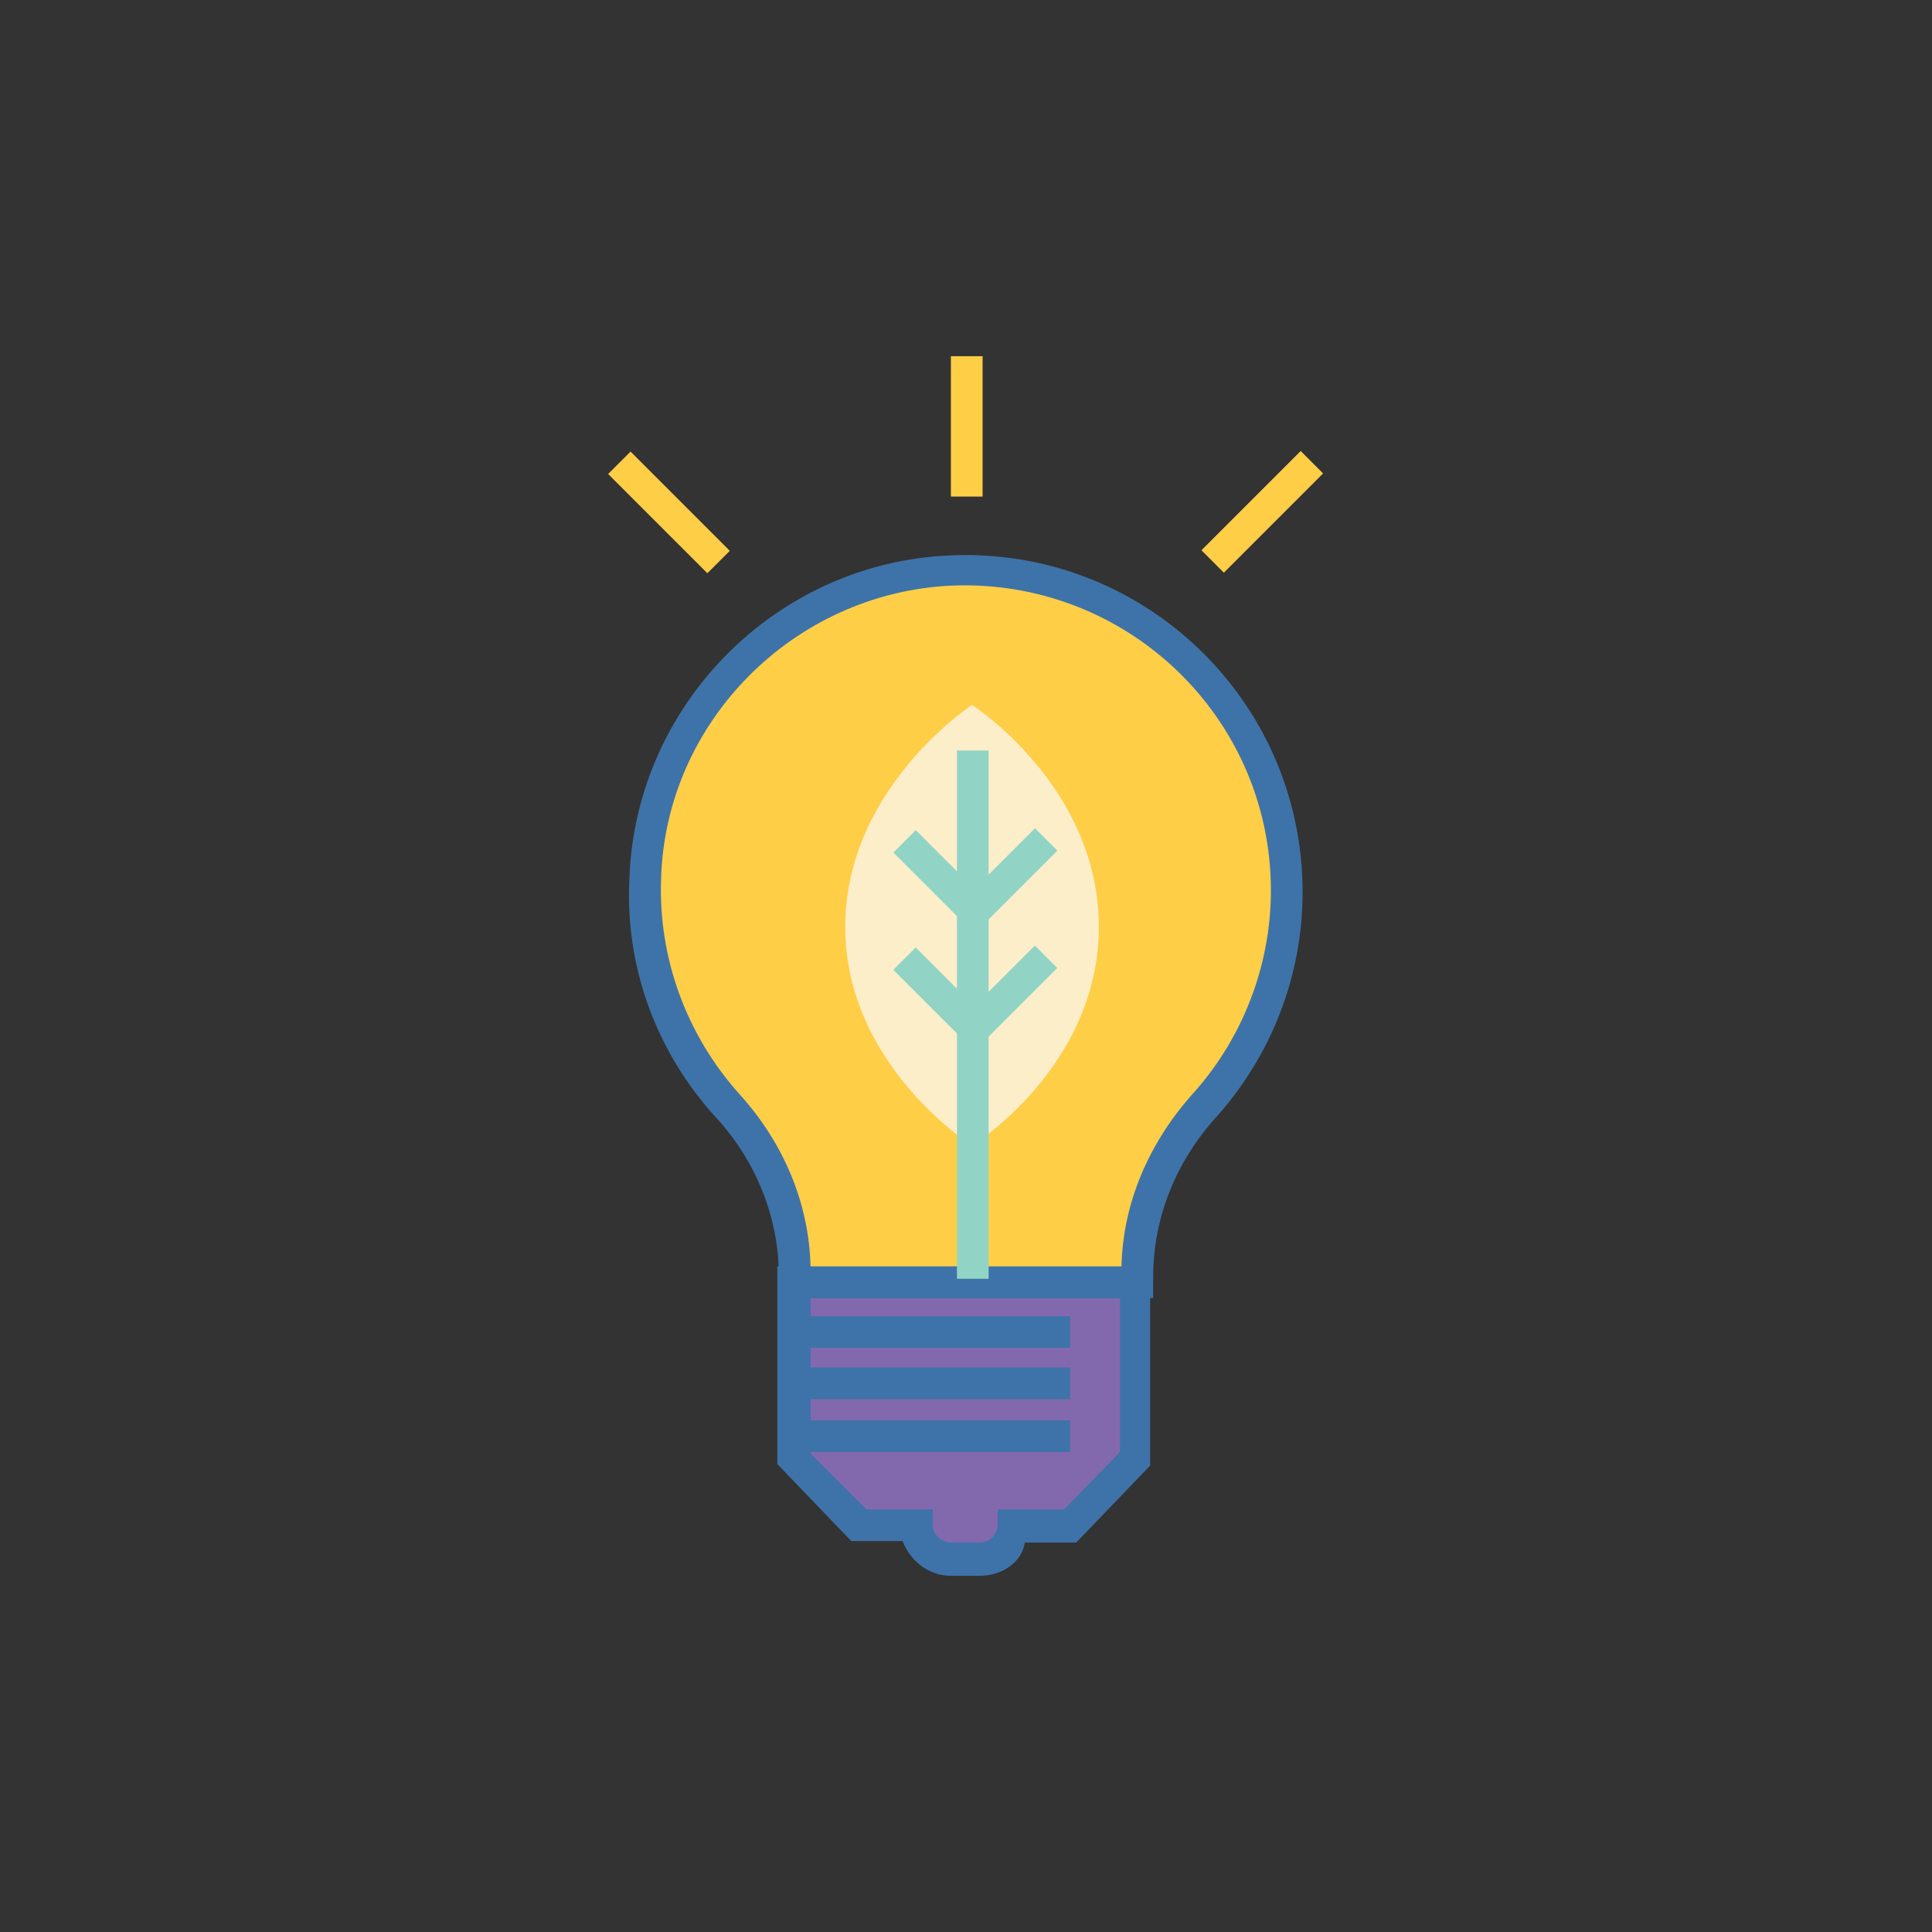
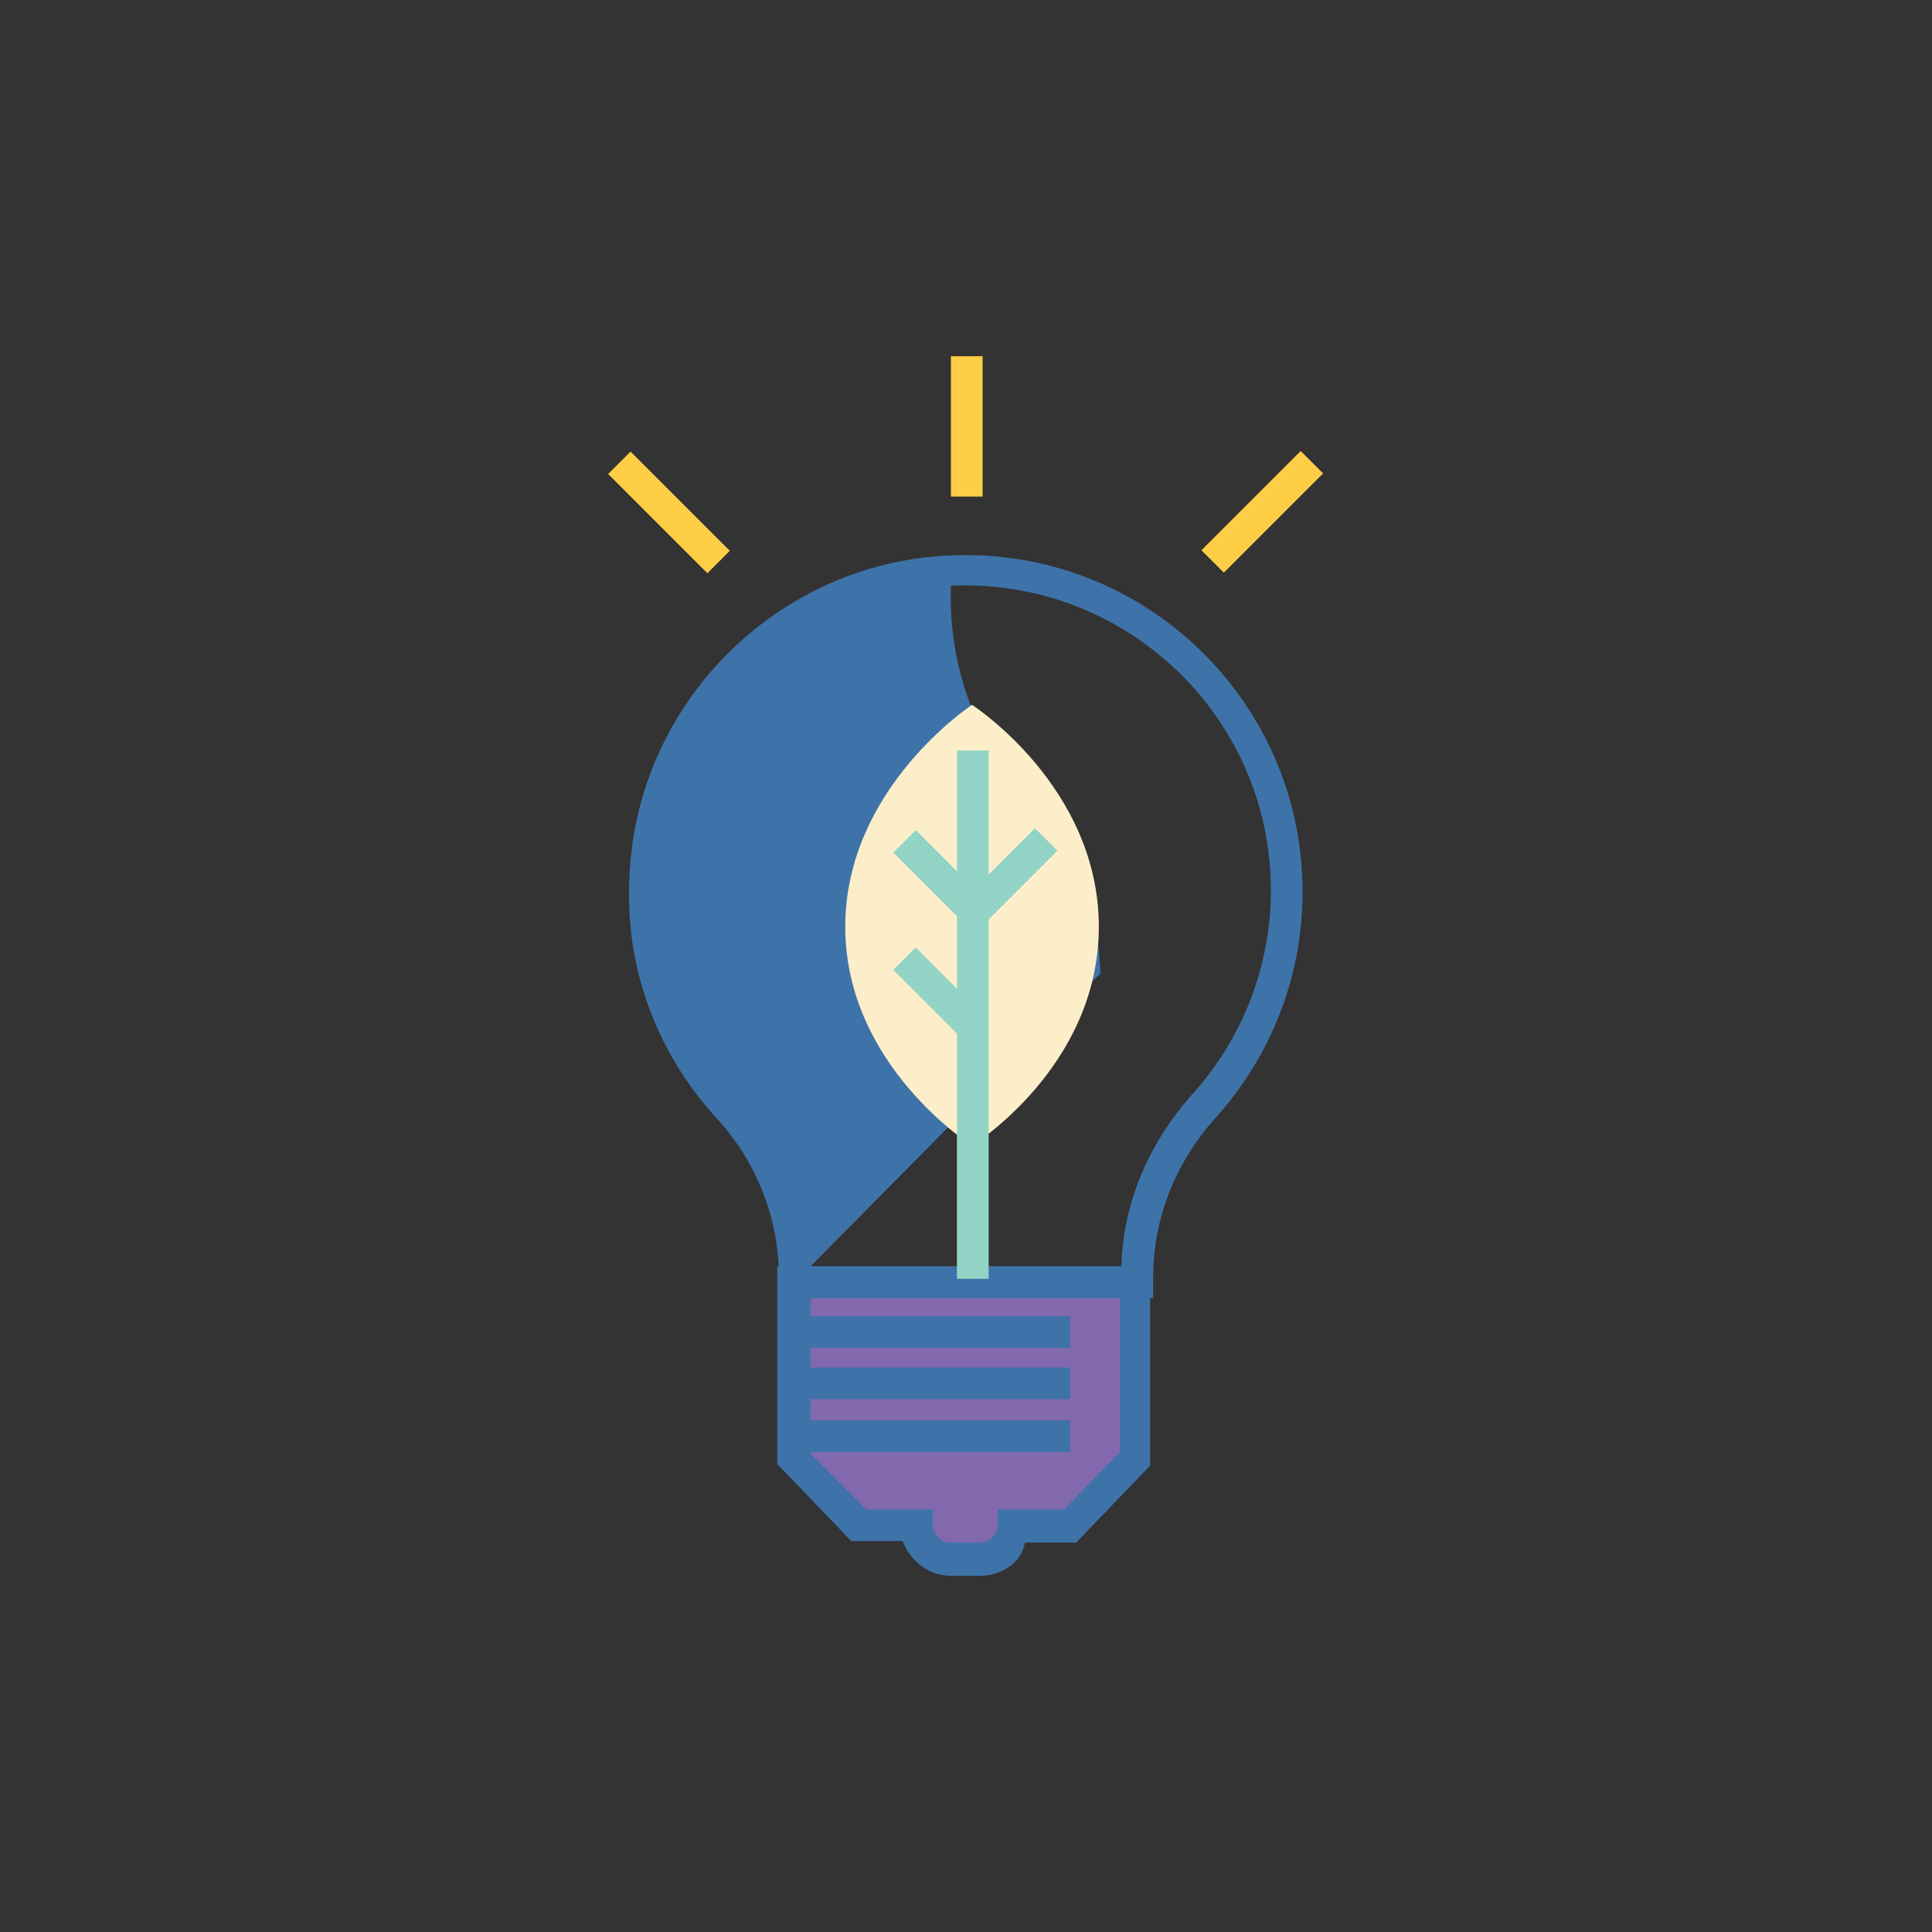
<svg xmlns="http://www.w3.org/2000/svg" width="128" height="128">
  <rect width="100%" height="100%" fill="#333333" stroke="none" />
  <g>
    <title>background</title>
    <rect fill="none" id="canvas_background" height="402" width="582" y="-1" x="-1" />
  </g>
  <g>
    <title>Layer 1</title>
    <path id="svg_4" fill="#8269ad" d="m64,84.9l-11.3,0l0,11.7l4.3,4.4l3.8,0l0,0c0,1.3 1,2.3 2.3,2.3l0.9,0l0.9,0c1.3,0 2.3,-1 2.3,-2.3l0,0l3.8,0l4.3,-4.4l0,-11.7l-11.3,0z" />
    <path id="svg_6" fill="#3e73a9" d="m64.9,104.4l-1.9,0c-1.5,0 -2.7,-1 -3.2,-2.3l-3.4,0l-4.9,-5.1l0,-13.1l24.7,0l0,13.2l-4.9,5.1l-3.4,0c-0.2,1.3 -1.5,2.2 -3,2.2zm-7.5,-4.4l4.4,0l0,1c0,0.7 0.6,1.2 1.2,1.2l1.9,0c0.7,0 1.2,-0.6 1.2,-1.2l0,-1l4.4,0l3.7,-3.8l0,-10.2l-20.5,0l0,10.3l3.7,3.7z" />
    <rect id="svg_8" y="87.2" x="52.7" width="18.2" height="2.1" fill="#3e73a9" />
    <rect id="svg_10" y="90.6" x="52.7" width="18.2" height="2.1" fill="#3e73a9" />
    <rect id="svg_12" y="94.1" x="52.7" width="18.2" height="2.1" fill="#3e73a9" />
-     <path id="svg_14" fill="#ffce47" d="m85.3,59c0,-12.1 -10.1,-21.8 -22.3,-21.2c-11,0.5 -19.8,9.5 -20.2,20.4c-0.2,5.8 1.9,11.1 5.5,15.1c2.8,3.1 4.4,7.1 4.4,11.2l0,0.4l22.7,0l0,-0.4c0,-4.1 1.6,-8.1 4.4,-11.2c3.3,-3.8 5.5,-8.8 5.5,-14.3z" />
-     <path id="svg_16" fill="#3e73a9" d="m76.4,86l-24.8,0l0,-1.5c0,-3.8 -1.5,-7.6 -4.2,-10.5c-3.9,-4.3 -6,-9.9 -5.7,-15.8c0.4,-11.5 9.7,-20.9 21.2,-21.4c12.8,-0.6 23.4,9.6 23.4,22.3c0,5.6 -2.1,10.9 -5.8,15c-2.6,2.9 -4.1,6.6 -4.1,10.5l0,1.4zm-22.7,-2.1l20.6,0c0.1,-4.2 1.8,-8.1 4.6,-11.3c3.4,-3.7 5.3,-8.6 5.3,-13.6c0,-11.5 -9.6,-20.7 -21.2,-20.2c-10.4,0.5 -18.9,9 -19.2,19.4c-0.2,5.3 1.7,10.4 5.2,14.3c2.9,3.2 4.6,7.2 4.7,11.4z" />
+     <path id="svg_16" fill="#3e73a9" d="m76.4,86l-24.8,0l0,-1.5c0,-3.8 -1.5,-7.6 -4.2,-10.5c-3.9,-4.3 -6,-9.9 -5.7,-15.8c0.4,-11.5 9.7,-20.9 21.2,-21.4c12.8,-0.6 23.4,9.6 23.4,22.3c0,5.6 -2.1,10.9 -5.8,15c-2.6,2.9 -4.1,6.6 -4.1,10.5l0,1.4zm-22.7,-2.1l20.6,0c0.1,-4.2 1.8,-8.1 4.6,-11.3c3.4,-3.7 5.3,-8.6 5.3,-13.6c0,-11.5 -9.6,-20.7 -21.2,-20.2c-0.2,5.3 1.7,10.4 5.2,14.3c2.9,3.2 4.6,7.2 4.7,11.4z" />
    <rect id="svg_18" y="23.6" x="63" width="2.1" height="9.3" fill="#ffce47" />
    <rect id="svg_20" y="29.3" x="82.6" width="2.1" transform="matrix(0.707, 0.707, -0.707, 0.707, 48.491, -49.232)" height="9.3" fill="#ffce47" />
    <rect id="svg_22" y="32.9" x="39.7" width="9.3" transform="matrix(0.707, 0.707, -0.707, 0.707, 36.968, -21.41)" height="2.1" fill="#ffce47" />
    <path id="svg_25" fill="#fceec9" d="m64.4,75.9c0,0 8.4,-5.2 8.4,-14.5s-8.4,-14.7 -8.4,-14.7s-8.4,5.5 -8.4,14.7s8.4,14.5 8.4,14.5z" />
    <rect id="svg_27" y="49.723" x="63.4" width="2.1" height="35" fill="#91d4c6" />
    <rect id="svg_29" y="56.975" x="58.875" width="6.3" transform="matrix(0.707, 0.707, -0.707, 0.707, 59.33, -26.909)" height="2.1" fill="#91d4c6" />
    <rect id="svg_31" y="54.675" x="65.675" width="2.1" transform="matrix(0.707, 0.707, -0.707, 0.707, 60.795, -30.215)" height="6.9" fill="#91d4c6" />
    <rect id="svg_33" y="64.7" x="59" width="6.3" transform="matrix(0.707, 0.707, -0.707, 0.707, 64.696, -24.686)" height="2.1" fill="#91d4c6" />
-     <rect id="svg_35" y="62.4" x="65.8" width="2.1" transform="matrix(0.707, 0.707, -0.707, 0.707, 66.162, -27.992)" height="6.9" fill="#91d4c6" />
  </g>
</svg>